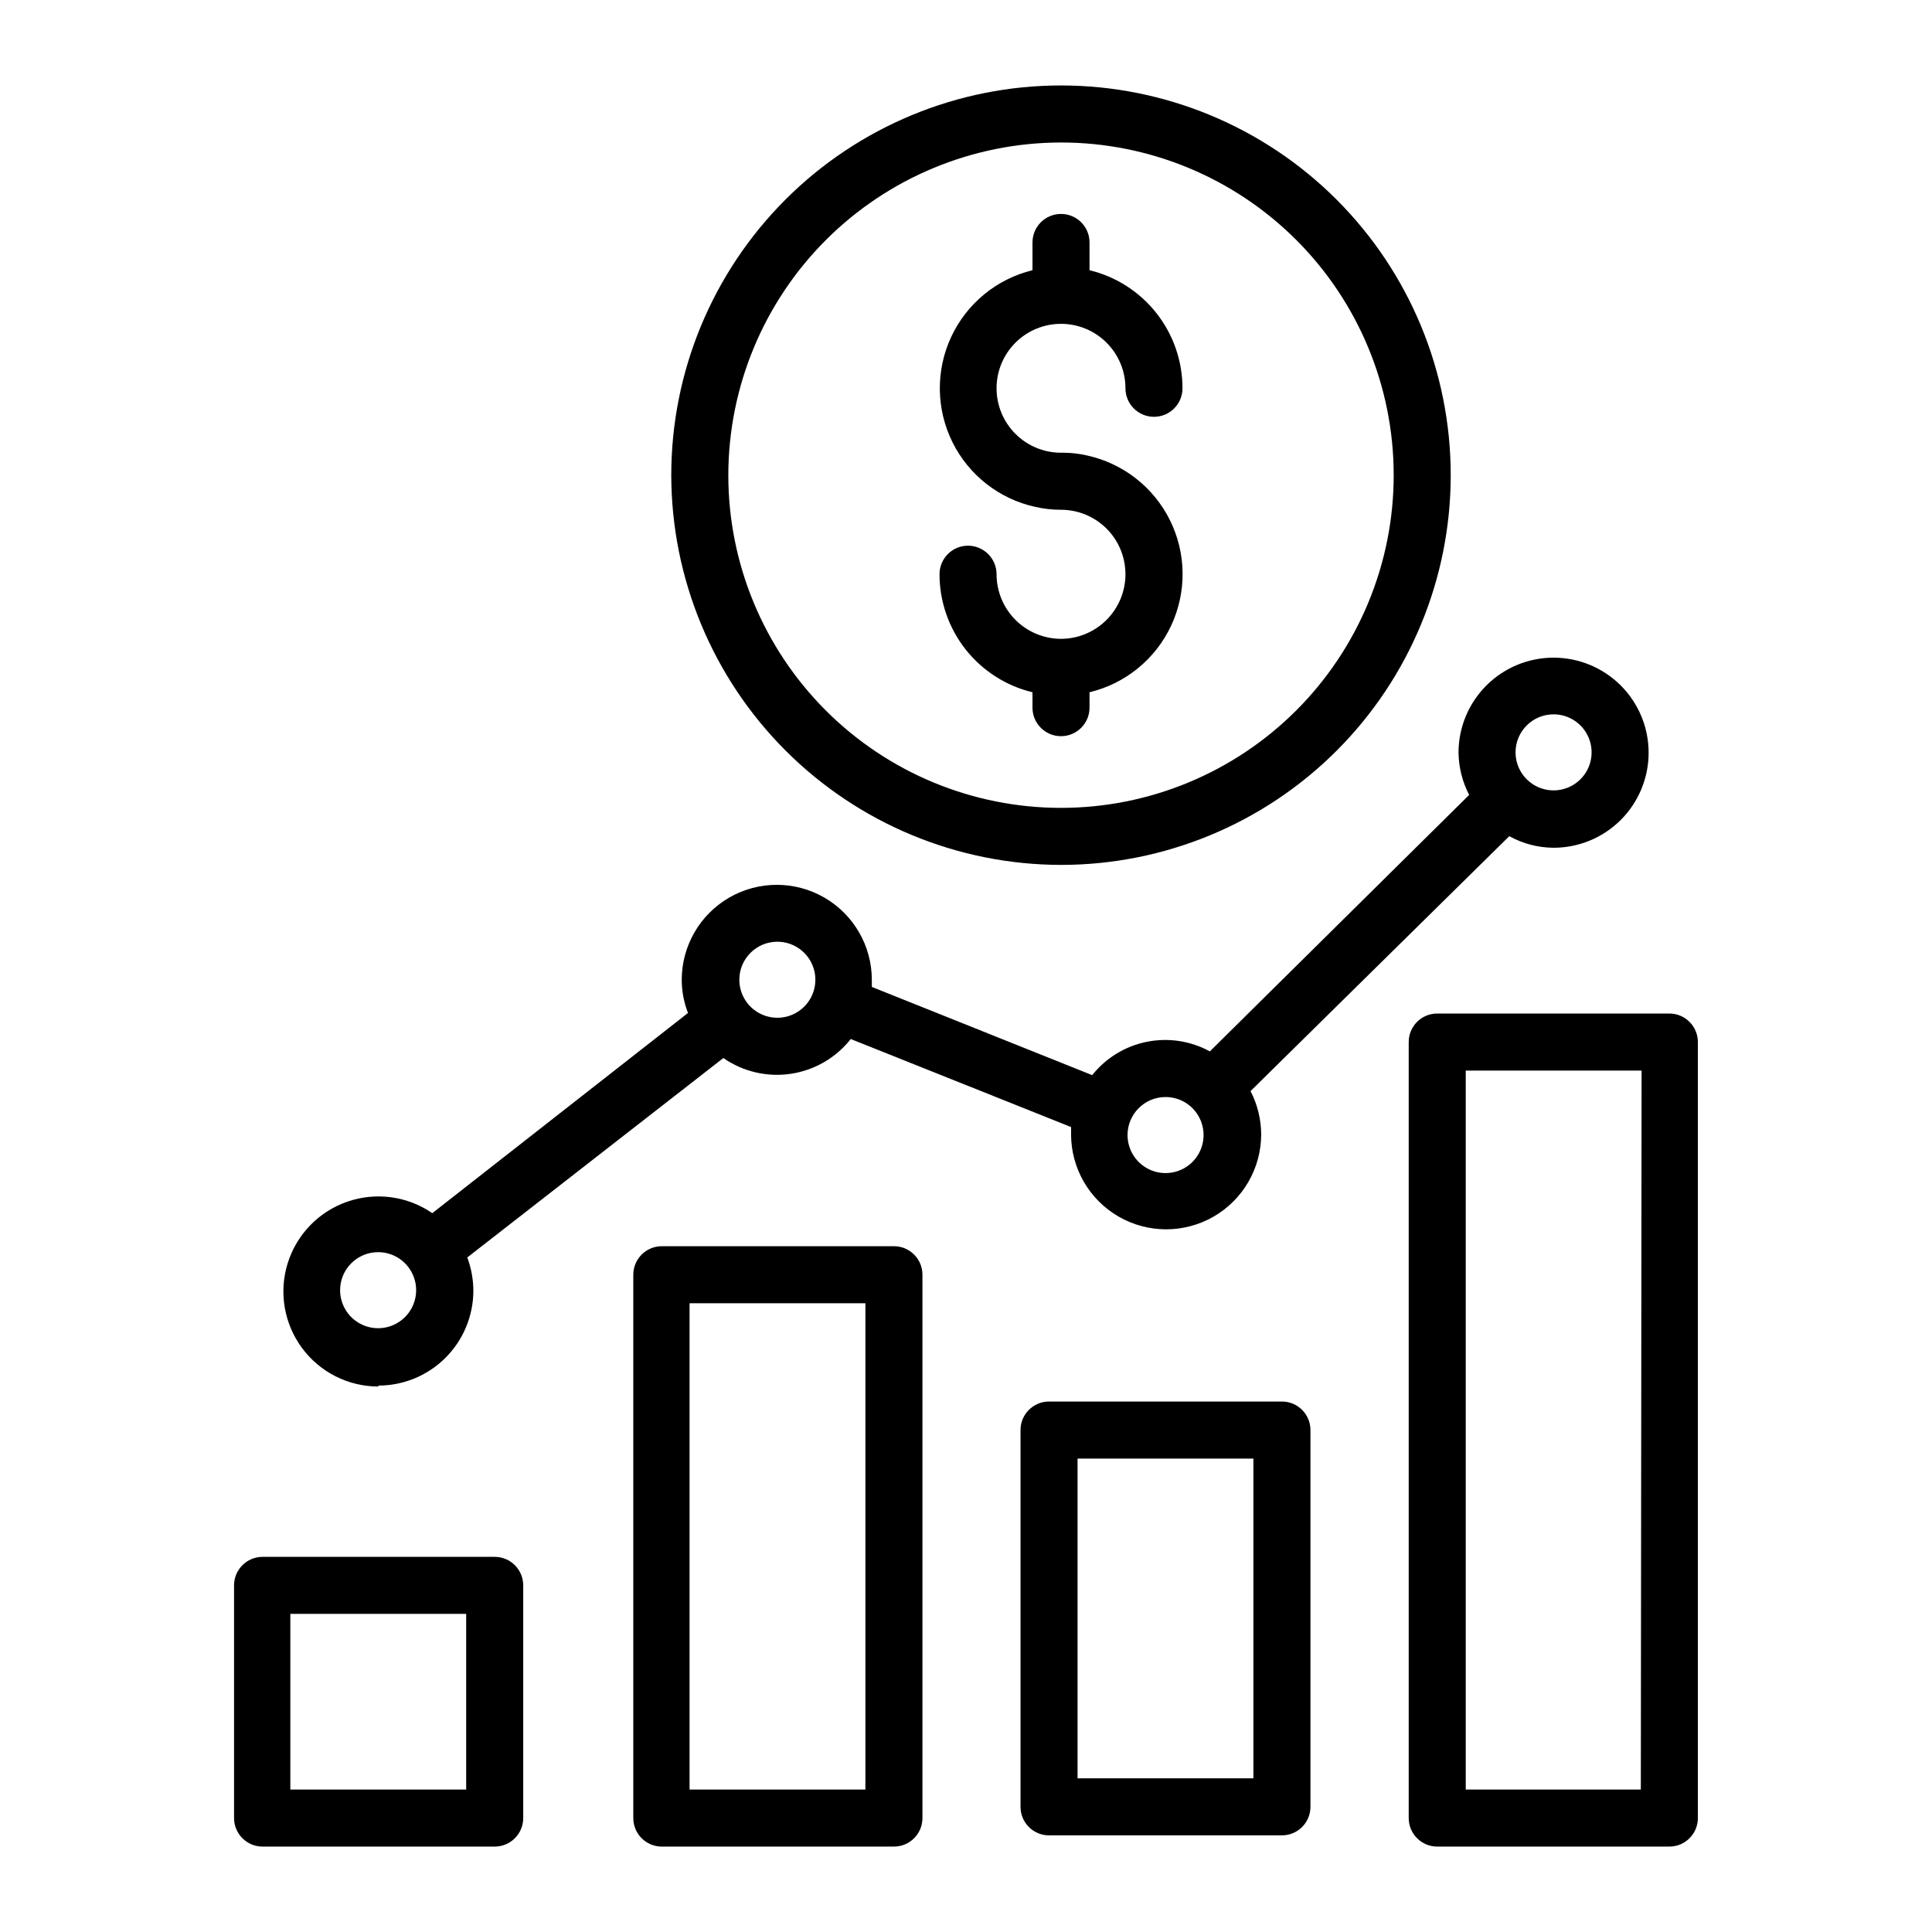
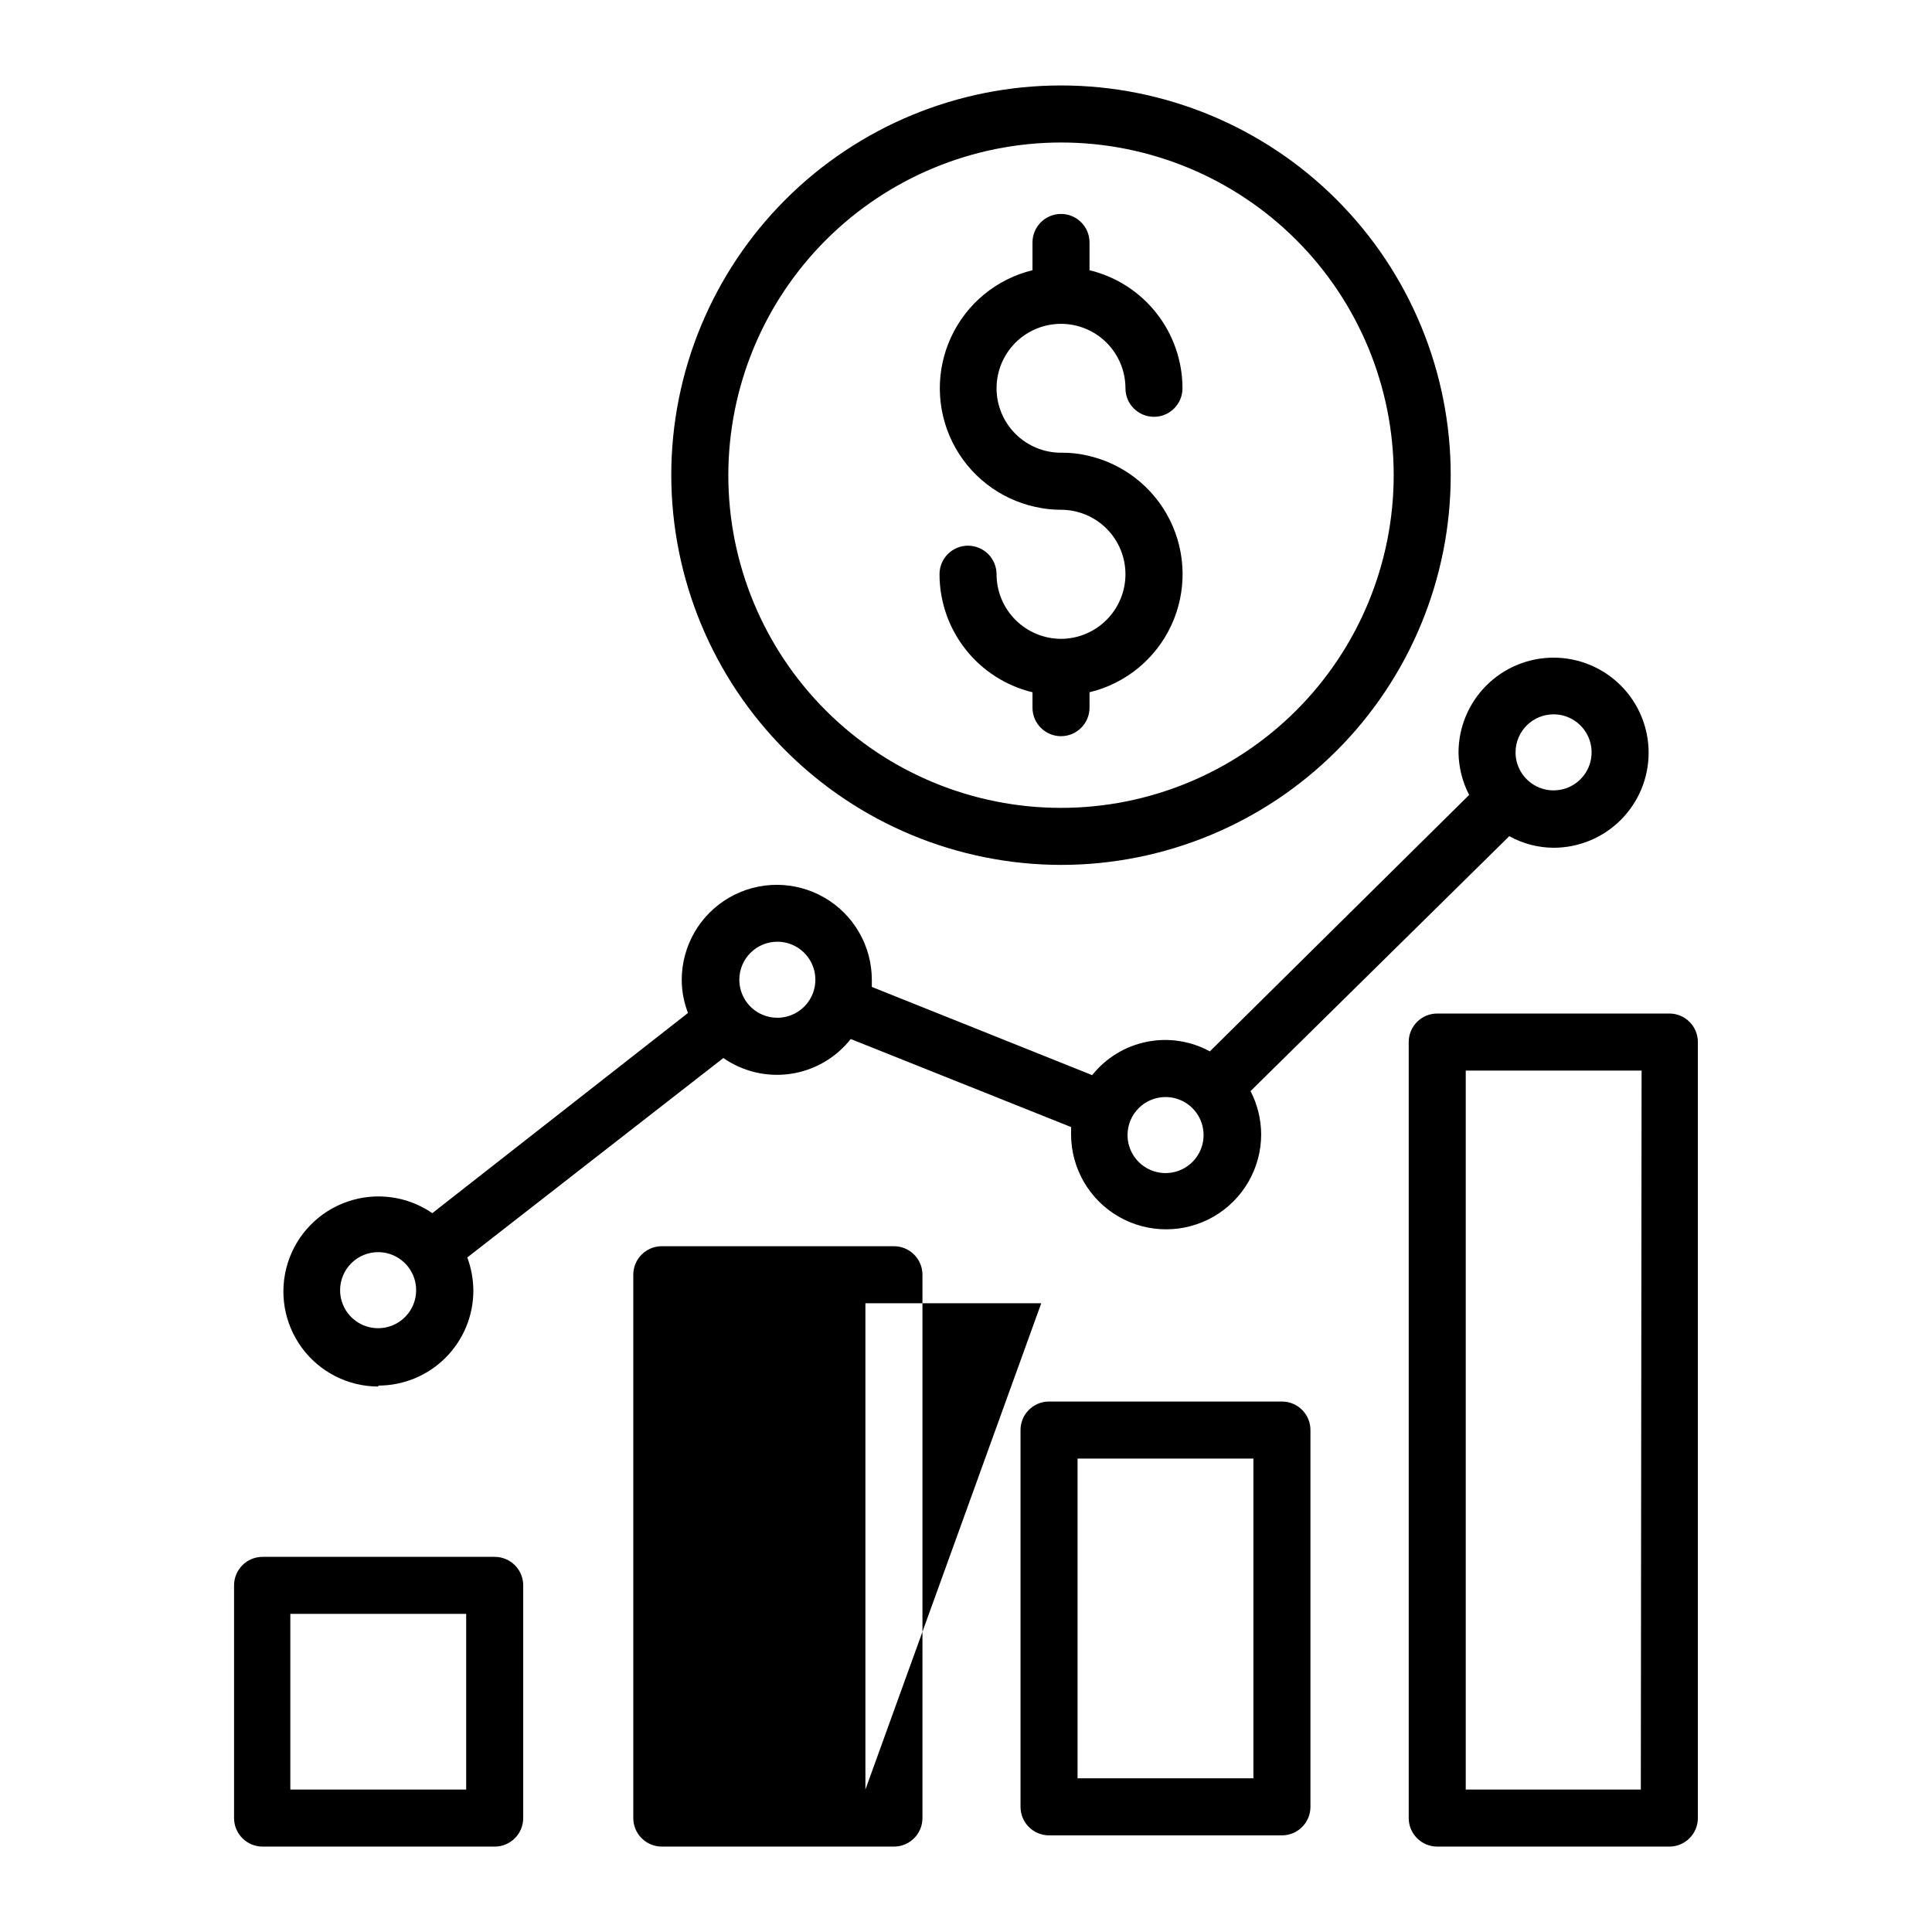
<svg xmlns="http://www.w3.org/2000/svg" fill="#000000" width="800px" height="800px" version="1.1" viewBox="144 144 512 512">
-   <path d="m380.9 474.26h-61.512c-4.176 0-7.559 3.383-7.559 7.555v143.99c0 4.176 3.383 7.559 7.559 7.559h61.512c4.176 0 7.559-3.383 7.559-7.559v-143.99c0-4.172-3.383-7.555-7.559-7.555zm-7.559 143.99h-46.598v-128.88h46.602zm-98.238-61.668h-61.516c-4.176 0-7.559 3.383-7.559 7.559v61.664c0 4.176 3.383 7.559 7.559 7.559h61.516c4.172 0 7.555-3.383 7.555-7.559v-61.664c0-4.176-3.383-7.559-7.555-7.559zm-7.559 61.668h-46.602v-46.555h46.602zm216.18-102.83h-61.715c-4.176 0-7.559 3.383-7.559 7.555v99.855c0 4.176 3.383 7.559 7.559 7.559h61.715c4.176 0 7.559-3.383 7.559-7.559v-99.855c0-4.172-3.383-7.555-7.559-7.555zm-7.559 99.855h-46.602v-84.742h46.602zm110.23-202.68h-61.512c-4.176 0-7.559 3.383-7.559 7.559v205.65c0 4.176 3.383 7.559 7.559 7.559h61.512c4.176 0 7.559-3.383 7.559-7.559v-205.65c0-4.176-3.383-7.559-7.559-7.559zm-7.559 205.66h-46.398v-190.54h46.602zm-334.58-107.06c6.684 0 13.09-2.652 17.812-7.375 4.727-4.727 7.379-11.133 7.379-17.812-0.02-2.996-0.566-5.961-1.613-8.766l67.863-52.852c5.211 3.621 11.605 5.113 17.879 4.18 6.273-0.938 11.953-4.234 15.879-9.219l58.391 23.328v1.914c0 9 4.801 17.316 12.594 21.816 7.797 4.5 17.398 4.5 25.191 0s12.594-12.816 12.594-21.816c-0.023-3.981-0.988-7.902-2.82-11.438l68.57-67.559c3.594 1.988 7.629 3.047 11.738 3.07 6.68 0 13.086-2.652 17.812-7.375 4.723-4.727 7.379-11.133 7.379-17.812 0-6.684-2.656-13.09-7.379-17.812-4.727-4.727-11.133-7.379-17.812-7.379-6.68 0-13.09 2.652-17.812 7.379-4.723 4.723-7.379 11.129-7.379 17.812 0.062 3.894 1.027 7.723 2.82 11.184l-68.719 67.965c-5.109-2.789-11.035-3.684-16.738-2.531-5.703 1.152-10.82 4.277-14.445 8.828l-58.395-23.379v-1.863c0-9-4.801-17.316-12.594-21.816-7.793-4.5-17.398-4.5-25.191 0-7.793 4.5-12.594 12.816-12.594 21.816 0.012 3 0.574 5.973 1.66 8.766l-67.762 53.051c-6.594-4.531-14.949-5.664-22.512-3.047-7.562 2.617-13.434 8.676-15.812 16.316s-0.984 15.957 3.754 22.406c4.738 6.449 12.262 10.262 20.262 10.273zm311.46-177.89c4.074 0 7.75 2.457 9.309 6.223s0.699 8.098-2.184 10.98c-2.883 2.883-7.215 3.742-10.98 2.184-3.766-1.559-6.223-5.234-6.223-9.309 0-5.566 4.512-10.078 10.078-10.078zm-102.83 101.42c4.074 0 7.75 2.453 9.309 6.219 1.559 3.766 0.699 8.102-2.184 10.984-2.883 2.879-7.215 3.742-10.98 2.184-3.766-1.562-6.219-5.234-6.219-9.309 0-5.566 4.508-10.078 10.074-10.078zm-102.88-41.16c4.078 0 7.75 2.453 9.309 6.219 1.562 3.766 0.699 8.098-2.184 10.98-2.879 2.883-7.215 3.746-10.98 2.184-3.766-1.559-6.219-5.231-6.219-9.309 0-5.562 4.512-10.074 10.074-10.074zm-105.8 82.273v-0.004c4.078 0 7.75 2.457 9.312 6.223 1.559 3.766 0.695 8.098-2.188 10.98-2.879 2.883-7.215 3.742-10.98 2.184-3.766-1.559-6.219-5.234-6.219-9.309 0-2.68 1.07-5.254 2.969-7.144 1.902-1.891 4.477-2.945 7.156-2.934zm180.97-102.63c27.395 0 53.664-10.879 73.031-30.25 19.371-19.367 30.25-45.637 30.25-73.031 0-27.391-10.879-53.66-30.25-73.031-19.367-19.367-45.637-30.25-73.031-30.25-27.391 0-53.66 10.883-73.027 30.25-19.371 19.371-30.254 45.641-30.254 73.031 0.043 27.379 10.938 53.629 30.297 72.988s45.605 30.254 72.984 30.293zm0-191.45v0.004c23.383 0 45.809 9.289 62.344 25.82 16.535 16.535 25.824 38.961 25.824 62.344 0 23.383-9.289 45.809-25.824 62.344-16.535 16.535-38.961 25.824-62.344 25.824s-45.809-9.289-62.34-25.824c-16.535-16.535-25.824-38.961-25.824-62.344 0.027-23.375 9.324-45.785 25.852-62.312 16.527-16.527 38.938-25.828 62.312-25.852zm17.078 114.41 0.004 0.004c0-4.531-1.801-8.875-5.004-12.078-3.203-3.203-7.547-5-12.078-5-2.285 0.004-4.57-0.25-6.801-0.758-9.547-2.09-17.629-8.402-21.969-17.16-4.336-8.762-4.461-19.016-0.336-27.879 4.125-8.859 12.055-15.367 21.551-17.684v-7.356c0-4.176 3.383-7.559 7.555-7.559 4.176 0 7.559 3.383 7.559 7.559v7.356c7.019 1.695 13.27 5.703 17.734 11.375 4.469 5.676 6.898 12.688 6.902 19.91 0 4.176-3.383 7.559-7.559 7.559-4.172 0-7.555-3.383-7.555-7.559 0-4.531-1.801-8.875-5.004-12.078s-7.547-5-12.078-5c-4.527 0-8.871 1.797-12.074 5s-5.004 7.547-5.004 12.078 1.801 8.875 5.004 12.078 7.547 5 12.074 5h0.605c2.086 0.008 4.164 0.242 6.199 0.707 9.578 2.062 17.699 8.375 22.059 17.152 4.363 8.777 4.484 19.062 0.34 27.941-4.148 8.883-12.117 15.391-21.645 17.68v4.082c0 4.172-3.383 7.559-7.559 7.559-4.172 0-7.555-3.387-7.555-7.559v-4.082c-7.023-1.695-13.27-5.703-17.738-11.375-4.469-5.676-6.898-12.688-6.898-19.91 0-4.176 3.383-7.559 7.555-7.559 2.004 0.012 3.922 0.809 5.344 2.219 1.41 1.418 2.207 3.336 2.215 5.34 0 4.535 1.797 8.883 5 12.094 3.203 3.211 7.547 5.023 12.078 5.035 4.535-0.012 8.879-1.824 12.082-5.035 3.199-3.211 5-7.559 5-12.094z" />
+   <path d="m380.9 474.26h-61.512c-4.176 0-7.559 3.383-7.559 7.555v143.99c0 4.176 3.383 7.559 7.559 7.559h61.512c4.176 0 7.559-3.383 7.559-7.559v-143.99c0-4.172-3.383-7.555-7.559-7.555zm-7.559 143.99v-128.88h46.602zm-98.238-61.668h-61.516c-4.176 0-7.559 3.383-7.559 7.559v61.664c0 4.176 3.383 7.559 7.559 7.559h61.516c4.172 0 7.555-3.383 7.555-7.559v-61.664c0-4.176-3.383-7.559-7.555-7.559zm-7.559 61.668h-46.602v-46.555h46.602zm216.18-102.83h-61.715c-4.176 0-7.559 3.383-7.559 7.555v99.855c0 4.176 3.383 7.559 7.559 7.559h61.715c4.176 0 7.559-3.383 7.559-7.559v-99.855c0-4.172-3.383-7.555-7.559-7.555zm-7.559 99.855h-46.602v-84.742h46.602zm110.23-202.68h-61.512c-4.176 0-7.559 3.383-7.559 7.559v205.65c0 4.176 3.383 7.559 7.559 7.559h61.512c4.176 0 7.559-3.383 7.559-7.559v-205.65c0-4.176-3.383-7.559-7.559-7.559zm-7.559 205.66h-46.398v-190.54h46.602zm-334.58-107.06c6.684 0 13.09-2.652 17.812-7.375 4.727-4.727 7.379-11.133 7.379-17.812-0.02-2.996-0.566-5.961-1.613-8.766l67.863-52.852c5.211 3.621 11.605 5.113 17.879 4.18 6.273-0.938 11.953-4.234 15.879-9.219l58.391 23.328v1.914c0 9 4.801 17.316 12.594 21.816 7.797 4.5 17.398 4.5 25.191 0s12.594-12.816 12.594-21.816c-0.023-3.981-0.988-7.902-2.82-11.438l68.57-67.559c3.594 1.988 7.629 3.047 11.738 3.07 6.68 0 13.086-2.652 17.812-7.375 4.723-4.727 7.379-11.133 7.379-17.812 0-6.684-2.656-13.09-7.379-17.812-4.727-4.727-11.133-7.379-17.812-7.379-6.68 0-13.09 2.652-17.812 7.379-4.723 4.723-7.379 11.129-7.379 17.812 0.062 3.894 1.027 7.723 2.82 11.184l-68.719 67.965c-5.109-2.789-11.035-3.684-16.738-2.531-5.703 1.152-10.82 4.277-14.445 8.828l-58.395-23.379v-1.863c0-9-4.801-17.316-12.594-21.816-7.793-4.5-17.398-4.5-25.191 0-7.793 4.5-12.594 12.816-12.594 21.816 0.012 3 0.574 5.973 1.66 8.766l-67.762 53.051c-6.594-4.531-14.949-5.664-22.512-3.047-7.562 2.617-13.434 8.676-15.812 16.316s-0.984 15.957 3.754 22.406c4.738 6.449 12.262 10.262 20.262 10.273zm311.46-177.89c4.074 0 7.75 2.457 9.309 6.223s0.699 8.098-2.184 10.98c-2.883 2.883-7.215 3.742-10.98 2.184-3.766-1.559-6.223-5.234-6.223-9.309 0-5.566 4.512-10.078 10.078-10.078zm-102.83 101.42c4.074 0 7.75 2.453 9.309 6.219 1.559 3.766 0.699 8.102-2.184 10.984-2.883 2.879-7.215 3.742-10.98 2.184-3.766-1.562-6.219-5.234-6.219-9.309 0-5.566 4.508-10.078 10.074-10.078zm-102.88-41.16c4.078 0 7.75 2.453 9.309 6.219 1.562 3.766 0.699 8.098-2.184 10.98-2.879 2.883-7.215 3.746-10.98 2.184-3.766-1.559-6.219-5.231-6.219-9.309 0-5.562 4.512-10.074 10.074-10.074zm-105.8 82.273v-0.004c4.078 0 7.75 2.457 9.312 6.223 1.559 3.766 0.695 8.098-2.188 10.98-2.879 2.883-7.215 3.742-10.98 2.184-3.766-1.559-6.219-5.234-6.219-9.309 0-2.68 1.07-5.254 2.969-7.144 1.902-1.891 4.477-2.945 7.156-2.934zm180.97-102.63c27.395 0 53.664-10.879 73.031-30.25 19.371-19.367 30.25-45.637 30.25-73.031 0-27.391-10.879-53.66-30.25-73.031-19.367-19.367-45.637-30.25-73.031-30.25-27.391 0-53.66 10.883-73.027 30.25-19.371 19.371-30.254 45.641-30.254 73.031 0.043 27.379 10.938 53.629 30.297 72.988s45.605 30.254 72.984 30.293zm0-191.45v0.004c23.383 0 45.809 9.289 62.344 25.82 16.535 16.535 25.824 38.961 25.824 62.344 0 23.383-9.289 45.809-25.824 62.344-16.535 16.535-38.961 25.824-62.344 25.824s-45.809-9.289-62.34-25.824c-16.535-16.535-25.824-38.961-25.824-62.344 0.027-23.375 9.324-45.785 25.852-62.312 16.527-16.527 38.938-25.828 62.312-25.852zm17.078 114.41 0.004 0.004c0-4.531-1.801-8.875-5.004-12.078-3.203-3.203-7.547-5-12.078-5-2.285 0.004-4.57-0.25-6.801-0.758-9.547-2.09-17.629-8.402-21.969-17.16-4.336-8.762-4.461-19.016-0.336-27.879 4.125-8.859 12.055-15.367 21.551-17.684v-7.356c0-4.176 3.383-7.559 7.555-7.559 4.176 0 7.559 3.383 7.559 7.559v7.356c7.019 1.695 13.27 5.703 17.734 11.375 4.469 5.676 6.898 12.688 6.902 19.91 0 4.176-3.383 7.559-7.559 7.559-4.172 0-7.555-3.383-7.555-7.559 0-4.531-1.801-8.875-5.004-12.078s-7.547-5-12.078-5c-4.527 0-8.871 1.797-12.074 5s-5.004 7.547-5.004 12.078 1.801 8.875 5.004 12.078 7.547 5 12.074 5h0.605c2.086 0.008 4.164 0.242 6.199 0.707 9.578 2.062 17.699 8.375 22.059 17.152 4.363 8.777 4.484 19.062 0.34 27.941-4.148 8.883-12.117 15.391-21.645 17.68v4.082c0 4.172-3.383 7.559-7.559 7.559-4.172 0-7.555-3.387-7.555-7.559v-4.082c-7.023-1.695-13.27-5.703-17.738-11.375-4.469-5.676-6.898-12.688-6.898-19.91 0-4.176 3.383-7.559 7.555-7.559 2.004 0.012 3.922 0.809 5.344 2.219 1.41 1.418 2.207 3.336 2.215 5.34 0 4.535 1.797 8.883 5 12.094 3.203 3.211 7.547 5.023 12.078 5.035 4.535-0.012 8.879-1.824 12.082-5.035 3.199-3.211 5-7.559 5-12.094z" />
</svg>